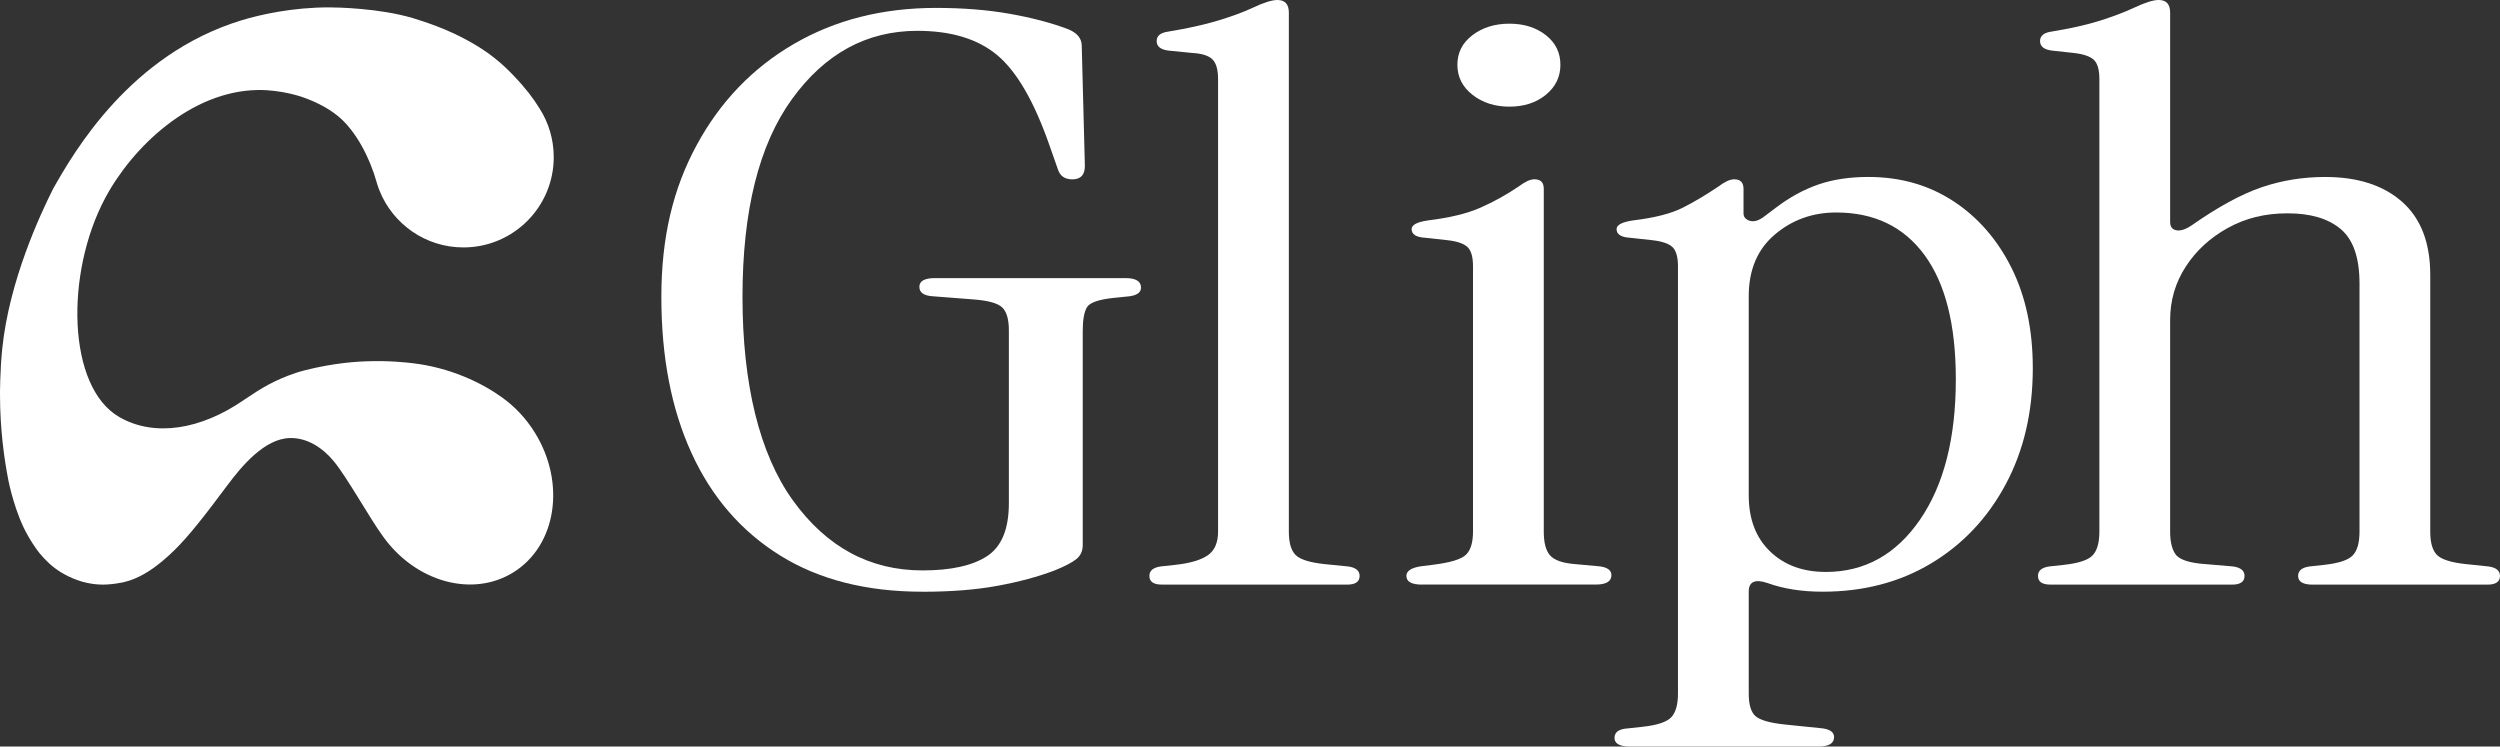
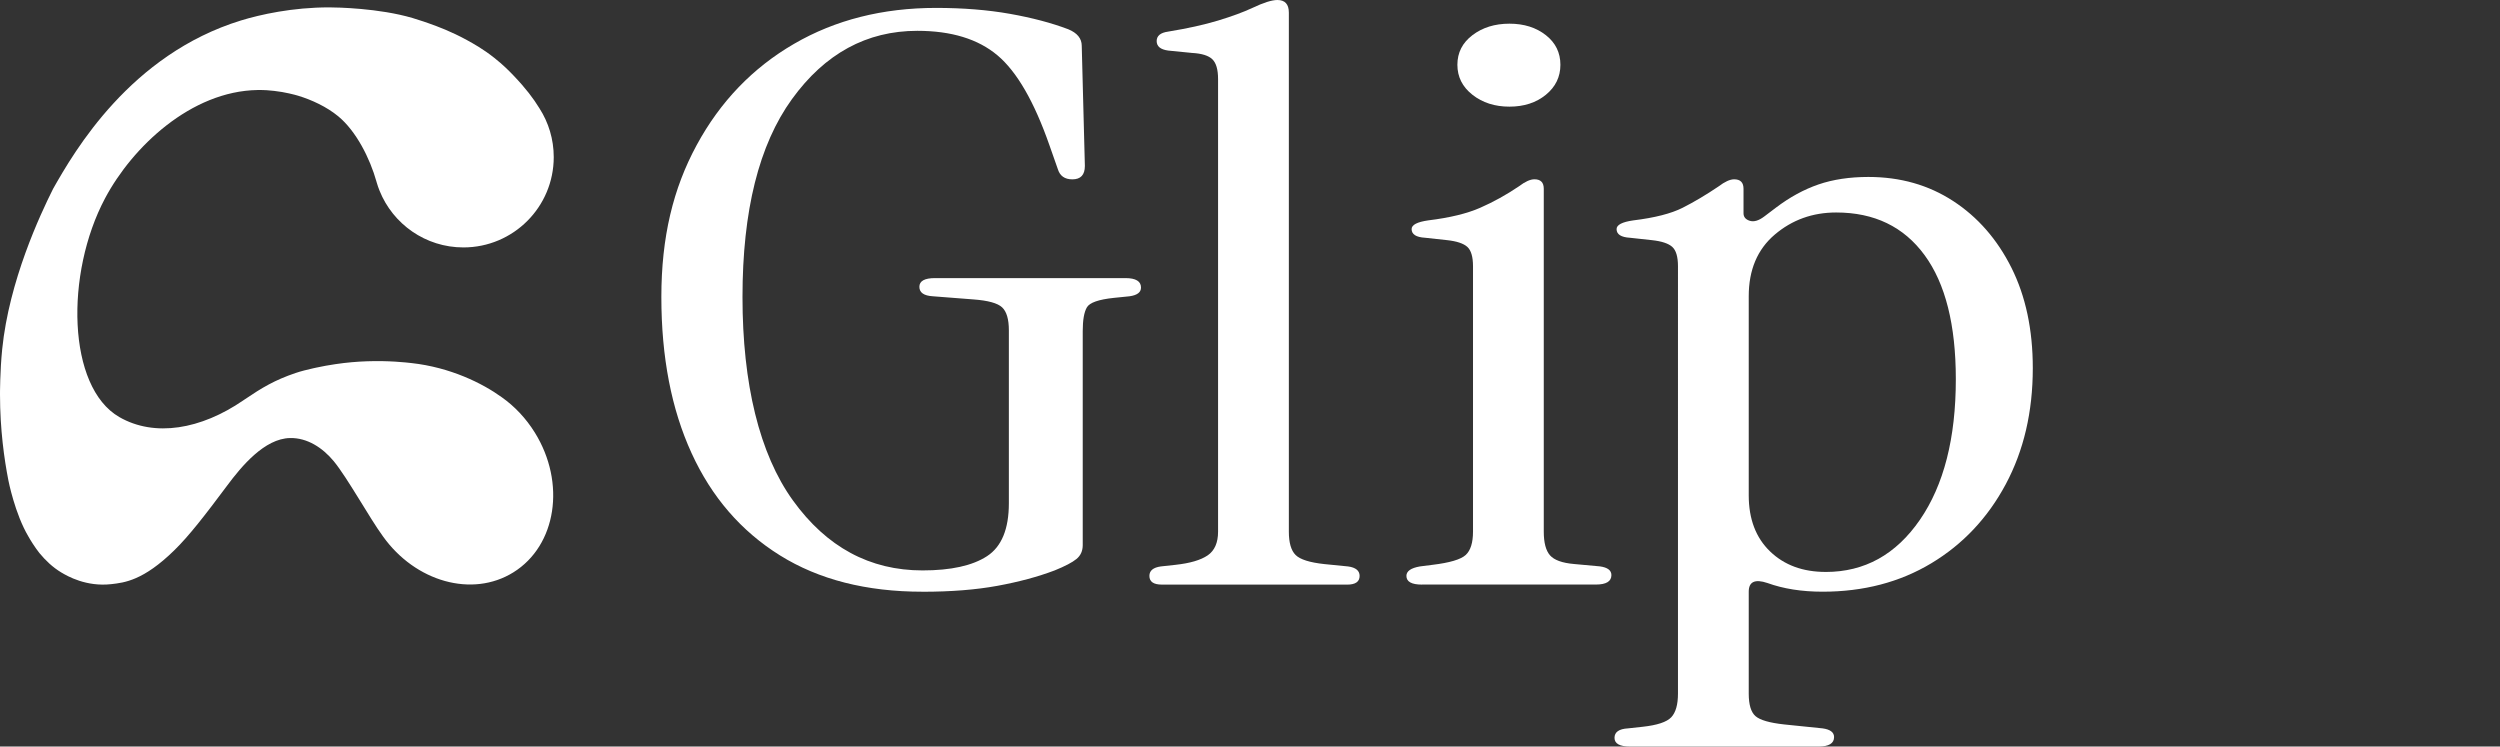
<svg xmlns="http://www.w3.org/2000/svg" id="Layer_2" data-name="Layer 2" viewBox="0 0 1134.79 338.87">
  <rect x="0" y="0" width="1134.79" height="338.87" fill="#333333" stroke="none" />
  <defs>
    <style>
      .cls-1 {
        fill: #fff;
      }
    </style>
  </defs>
  <g id="Layer_1-2" data-name="Layer 1">
    <g>
      <path class="cls-1" d="M27.86,259.87c2.7,1.63,11.32,6.58,22.68,5.28,5.97-.68,14.55-1.63,28.58-15.37,6.7-6.55,13.78-15.69,24.05-29.45,6.47-8.67,16.88-21.28,28.5-21.5,7.81-.15,14.77,4.41,19.83,10.52,6.12,7.42,16.4,26.03,22.22,33.95.04.07.09.14.14.2,14.67,20.55,40.46,27.92,59.15,16.31,19.59-12.17,23.96-40.58,9.75-63.47-4.06-6.53-9.19-11.91-14.92-15.97-8.94-6.48-23.51-13.62-40.99-15.56-2.69-.3-10.27-1.17-20.29-.82-4.39.15-9.24.54-14.35,1.31-3.36.51-5.55.91-8.36,1.51-.53.11-1.04.22-1.55.33-3.04.69-5.69,1.34-8.16,2.18-9.47,3.21-15.24,6.68-23.04,11.96-.23.16-.47.32-.71.48-19.16,13.15-40.2,16.8-56.25,7.54-23.64-13.64-24.63-65.09-6.45-99.3,12.41-23.35,39.04-48.65,69.22-49.14,3.09-.05,5.69.17,7.57.4,4.86.53,9.49,1.78,10.81,2.18,6.18,1.87,13,5.03,18.22,9.33,8.14,6.71,14.39,19.02,17.4,29.76.02.08.05.17.07.25.37,1.3.81,2.56,1.31,3.8,6.06,15.08,20.82,25.73,38.06,25.73,22.65,0,41-18.36,41-41,0-8.14-2.37-15.72-6.46-22.1-.05-.07-.09-.15-.14-.22-2.6-4.23-6-8.81-11.77-14.83-1.87-1.95-4.59-4.72-8.63-7.91-5.1-4.03-9.42-6.42-12.49-8.1-7.12-3.89-13.05-6.07-17.26-7.57,0,0-3.79-1.36-7.29-2.39-15.39-4.54-34.62-4.83-37.74-4.84-16.77-.04-31.58,3.3-40.16,5.93C59.17,24.74,33.78,68.61,24.11,85.68c-5.92,11.82-19.97,41.83-23.11,72.79C-.02,168.5,0,179,0,179c.02,16.04,1.92,29.43,3.82,39.11,0,0,2.92,15.04,9.06,25.39.85,1.54,2.98,4.99,5.04,7.57,2.81,3.37,5.89,6.36,9.94,8.81Z" />
      <g>
        <path class="cls-1" d="M418.76,268.59c-25.51,0-47.08-5.5-64.71-16.49-17.64-10.99-31.02-26.47-40.15-46.44-9.14-19.96-13.7-43.57-13.7-70.82s5.35-49.31,16.06-69.03c10.7-19.72,25.42-35.02,44.16-45.9,18.73-10.88,40.22-16.32,64.47-16.32,12.28,0,23.45.9,33.54,2.69,10.07,1.79,18.89,4.12,26.45,6.99,4.09,1.68,6.14,4.19,6.14,7.53l1.42,54.51c0,4.07-1.89,6.1-5.67,6.1-3.47,0-5.67-1.55-6.61-4.66l-3.78-10.76c-6.93-19.84-14.8-33.47-23.62-40.88-8.82-7.41-20.94-11.12-36.37-11.12-22.99,0-41.96,10.34-56.92,31.02-14.96,20.68-22.44,50.62-22.44,89.83s7.63,71.18,22.91,92.34c15.27,21.16,34.87,31.74,58.8,31.74,12.91,0,22.67-2.15,29.28-6.46,6.61-4.3,9.92-12.31,9.92-24.03v-78.53c0-5.02-1.03-8.48-3.07-10.4-2.05-1.91-6.38-3.1-12.99-3.59l-18.42-1.43c-4.1-.24-6.14-1.67-6.14-4.3s2.36-3.95,7.08-3.95h86.44c4.72,0,7.08,1.43,7.08,4.3,0,2.15-1.73,3.47-5.2,3.95l-7.08.72c-6.93.72-11.03,2.15-12.28,4.3-1.26,2.15-1.89,5.74-1.89,10.76v97.18c0,2.63-.94,4.72-2.83,6.28-1.89,1.56-5.2,3.29-9.92,5.2-7.56,2.87-16.22,5.2-25.98,6.99-9.76,1.79-21.1,2.69-34.01,2.69Z" />
        <path class="cls-1" d="M527.4,265.36c-3.78,0-5.67-1.31-5.67-3.95,0-2.39,1.73-3.82,5.2-4.3l6.61-.72c6.61-.72,11.49-2.15,14.64-4.3,3.14-2.15,4.72-5.74,4.72-10.76V35.86c0-4.3-.87-7.29-2.6-8.96-1.73-1.67-4.8-2.63-9.21-2.87l-10.86-1.08c-3.47-.48-5.2-1.91-5.2-4.3s1.73-3.82,5.2-4.3c8.81-1.44,16.37-3.11,22.67-5.02,6.29-1.91,11.49-3.82,15.59-5.74,5.03-2.39,8.81-3.59,11.34-3.59,3.46,0,5.2,1.92,5.2,5.74v235.6c0,5.02,1.02,8.55,3.07,10.58,2.04,2.03,6.38,3.41,12.99,4.12l10.86,1.08c3.46.48,5.2,1.92,5.2,4.3,0,2.63-1.89,3.95-5.67,3.95h-84.07Z" />
        <path class="cls-1" d="M645.47,265.36c-4.72,0-7.08-1.31-7.08-3.95,0-2.15,2.04-3.59,6.14-4.3l5.67-.72c7.87-.95,12.91-2.45,15.11-4.48,2.2-2.03,3.31-5.56,3.31-10.58v-120.49c0-4.3-.87-7.23-2.6-8.79-1.73-1.55-4.8-2.57-9.21-3.05l-9.92-1.08c-4.1-.23-6.14-1.55-6.14-3.94,0-1.91,2.52-3.23,7.56-3.95,9.76-1.19,17.63-3.1,23.62-5.74,5.98-2.63,11.81-5.86,17.48-9.68,2.83-2.15,5.2-3.23,7.08-3.23,2.83,0,4.25,1.43,4.25,4.3v155.63c0,5.02.94,8.61,2.83,10.76,1.89,2.15,5.51,3.47,10.86,3.94l11.81,1.08c3.46.48,5.2,1.79,5.2,3.95,0,2.87-2.36,4.3-7.08,4.3h-78.88ZM685.15,48.41c-6.61,0-12.21-1.79-16.77-5.38-4.57-3.59-6.85-8.12-6.85-13.63s2.28-9.98,6.85-13.45c4.56-3.46,10.15-5.2,16.77-5.2s12.12,1.74,16.53,5.2c4.41,3.47,6.61,7.95,6.61,13.45s-2.21,10.04-6.61,13.63c-4.41,3.59-9.92,5.38-16.53,5.38Z" />
        <path class="cls-1" d="M739.93,338.87c-4.72,0-7.08-1.32-7.08-3.95s2.04-4.07,6.14-4.3l6.61-.72c6.61-.72,10.94-2.15,12.99-4.3,2.04-2.15,3.07-5.74,3.07-10.76V120.85c0-4.3-.87-7.23-2.6-8.79-1.73-1.55-4.8-2.57-9.21-3.05l-9.92-1.08c-4.1-.23-6.14-1.55-6.14-3.94,0-1.91,2.52-3.23,7.56-3.95,9.76-1.19,17.24-3.1,22.44-5.74,5.2-2.63,10.63-5.86,16.29-9.68,2.83-2.15,5.2-3.23,7.08-3.23,2.83,0,4.25,1.43,4.25,4.3v11.12c0,1.68.94,2.81,2.83,3.41,1.89.6,4.09-.06,6.61-1.97l5.2-3.94c6.3-4.78,12.75-8.3,19.37-10.58,6.61-2.27,14.17-3.41,22.67-3.41,14.48,0,27.31,3.65,38.5,10.94,11.17,7.29,19.99,17.39,26.45,30.3,6.45,12.91,9.68,28.09,9.68,45.54,0,19.85-4.1,37.42-12.28,52.71-8.19,15.3-19.45,27.25-33.77,35.86-14.33,8.61-30.78,12.91-49.36,12.91-9.45,0-17.79-1.32-25.03-3.94-5.67-1.91-8.5-.6-8.5,3.94v46.26c0,5.02,1.02,8.43,3.07,10.22,2.04,1.79,6.38,3.05,12.99,3.77l17.48,1.79c3.46.48,5.2,1.79,5.2,3.95,0,2.87-2.36,4.3-7.08,4.3h-85.49ZM828.73,259.62c17.63,0,31.88-7.89,42.75-23.67,10.86-15.78,16.3-37.05,16.3-63.83,0-24.62-4.72-43.39-14.17-56.3-9.45-12.91-22.83-19.37-40.15-19.37-10.71,0-20,3.35-27.87,10.04-7.88,6.7-11.81,16.02-11.81,27.97v90.37c0,10.76,3.23,19.25,9.68,25.46,6.45,6.22,14.88,9.32,25.27,9.32Z" />
-         <path class="cls-1" d="M930.74,265.36c-3.78,0-5.67-1.31-5.67-3.95,0-2.39,1.73-3.82,5.2-4.3l6.61-.72c6.61-.72,10.94-2.15,12.99-4.3,2.04-2.15,3.07-5.74,3.07-10.76V35.86c0-4.3-.87-7.23-2.6-8.79-1.73-1.55-4.8-2.57-9.21-3.05l-9.92-1.08c-3.47-.48-5.2-1.91-5.2-4.3s1.73-3.82,5.2-4.30c8.81-1.44,16.21-3.11,22.2-5.02,5.98-1.91,11.02-3.82,15.11-5.74,5.03-2.39,8.81-3.59,11.34-3.59,3.46,0,5.2,1.92,5.2,5.74v95.03c0,2.15.94,3.41,2.83,3.77,1.89.36,4.25-.41,7.08-2.33,11.96-8.37,22.51-14.1,31.65-17.21,9.13-3.1,18.73-4.66,28.81-4.66,14.8,0,26.45,3.77,34.95,11.3,8.5,7.53,12.75,18.59,12.75,33.17v116.54c0,5.02,1.02,8.55,3.07,10.58,2.04,2.03,6.38,3.41,12.99,4.12l10.39,1.08c3.46.48,5.2,1.92,5.2,4.3,0,2.63-1.89,3.95-5.67,3.95h-79.35c-4.41,0-6.61-1.31-6.61-3.95,0-2.39,1.73-3.82,5.2-4.3l6.61-.72c6.61-.72,10.94-2.15,12.99-4.3,2.04-2.15,3.07-5.74,3.07-10.76v-112.6c0-11.71-2.83-19.96-8.5-24.74-5.67-4.78-13.7-7.17-24.09-7.17s-19.13,2.21-27.16,6.63c-8.03,4.43-14.41,10.28-19.13,17.57-4.72,7.29-7.08,15.36-7.08,24.21v96.1c0,5.02,1.02,8.61,2.83,10.76,2.04,2.15,6.38,3.47,12.99,3.94l12.75,1.08c3.46.48,5.2,1.92,5.2,4.3,0,2.63-1.89,3.95-5.67,3.95h-82.66Z" />
      </g>
    </g>
  </g>
</svg>